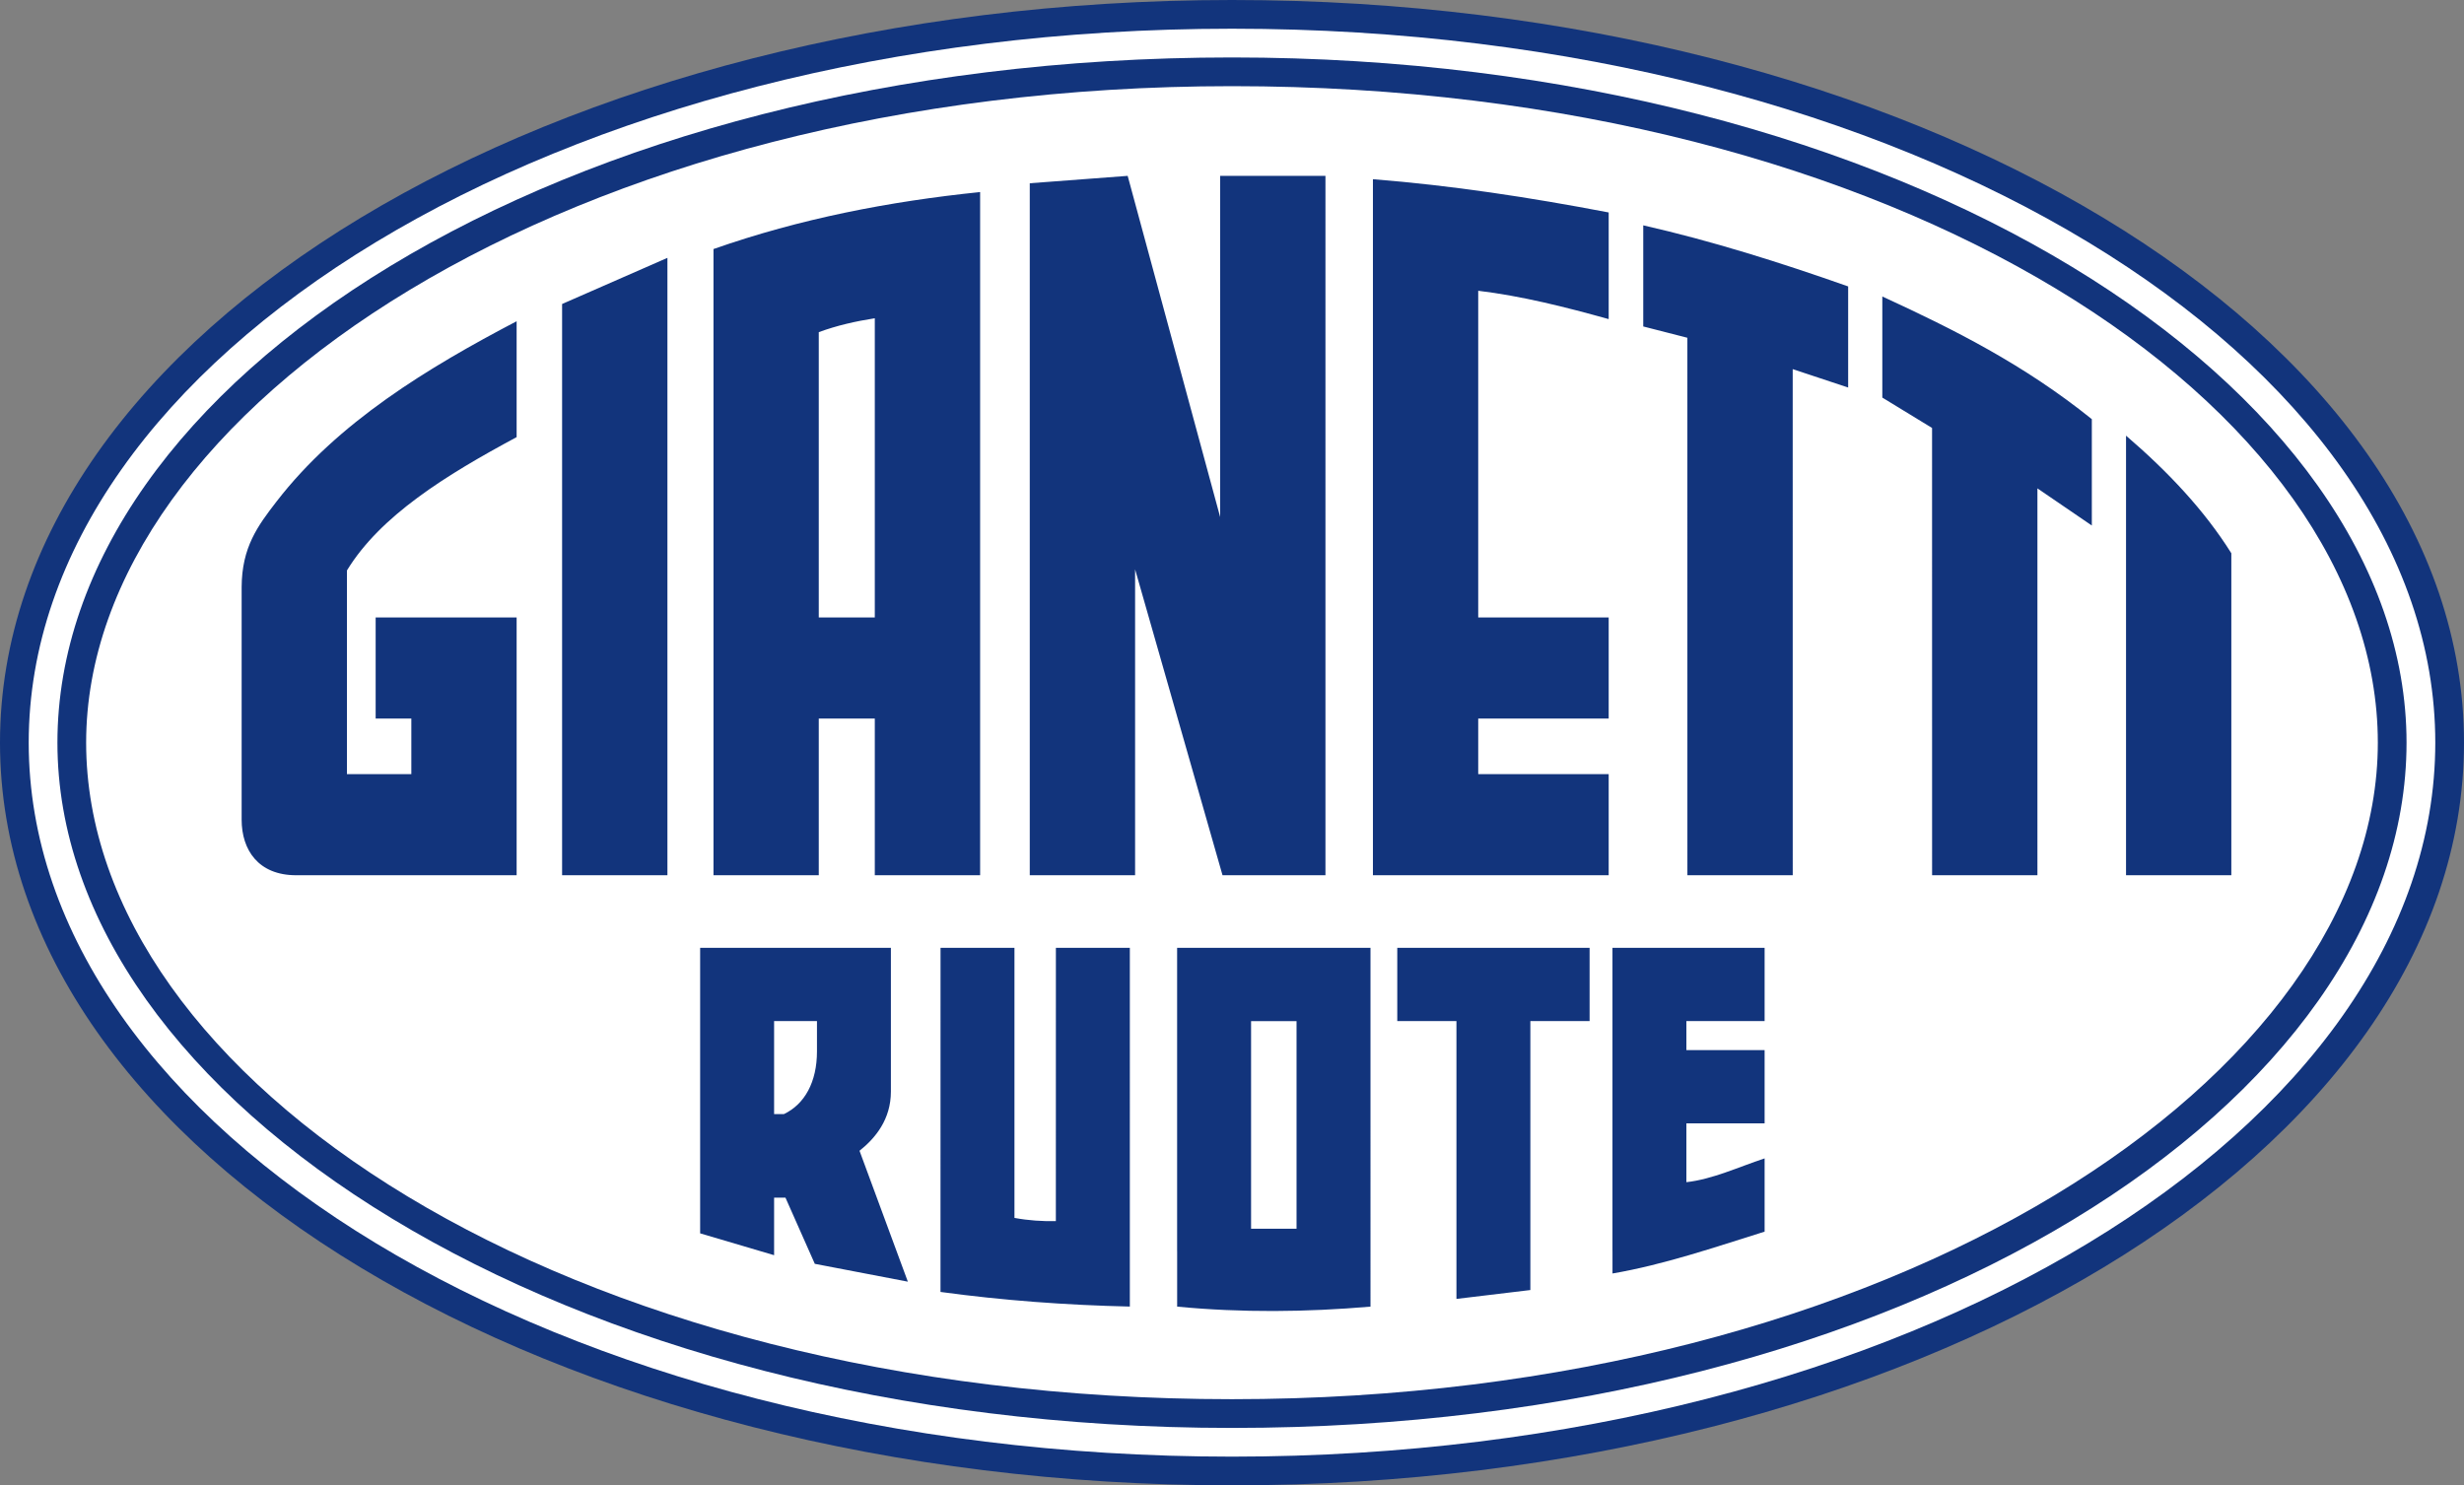
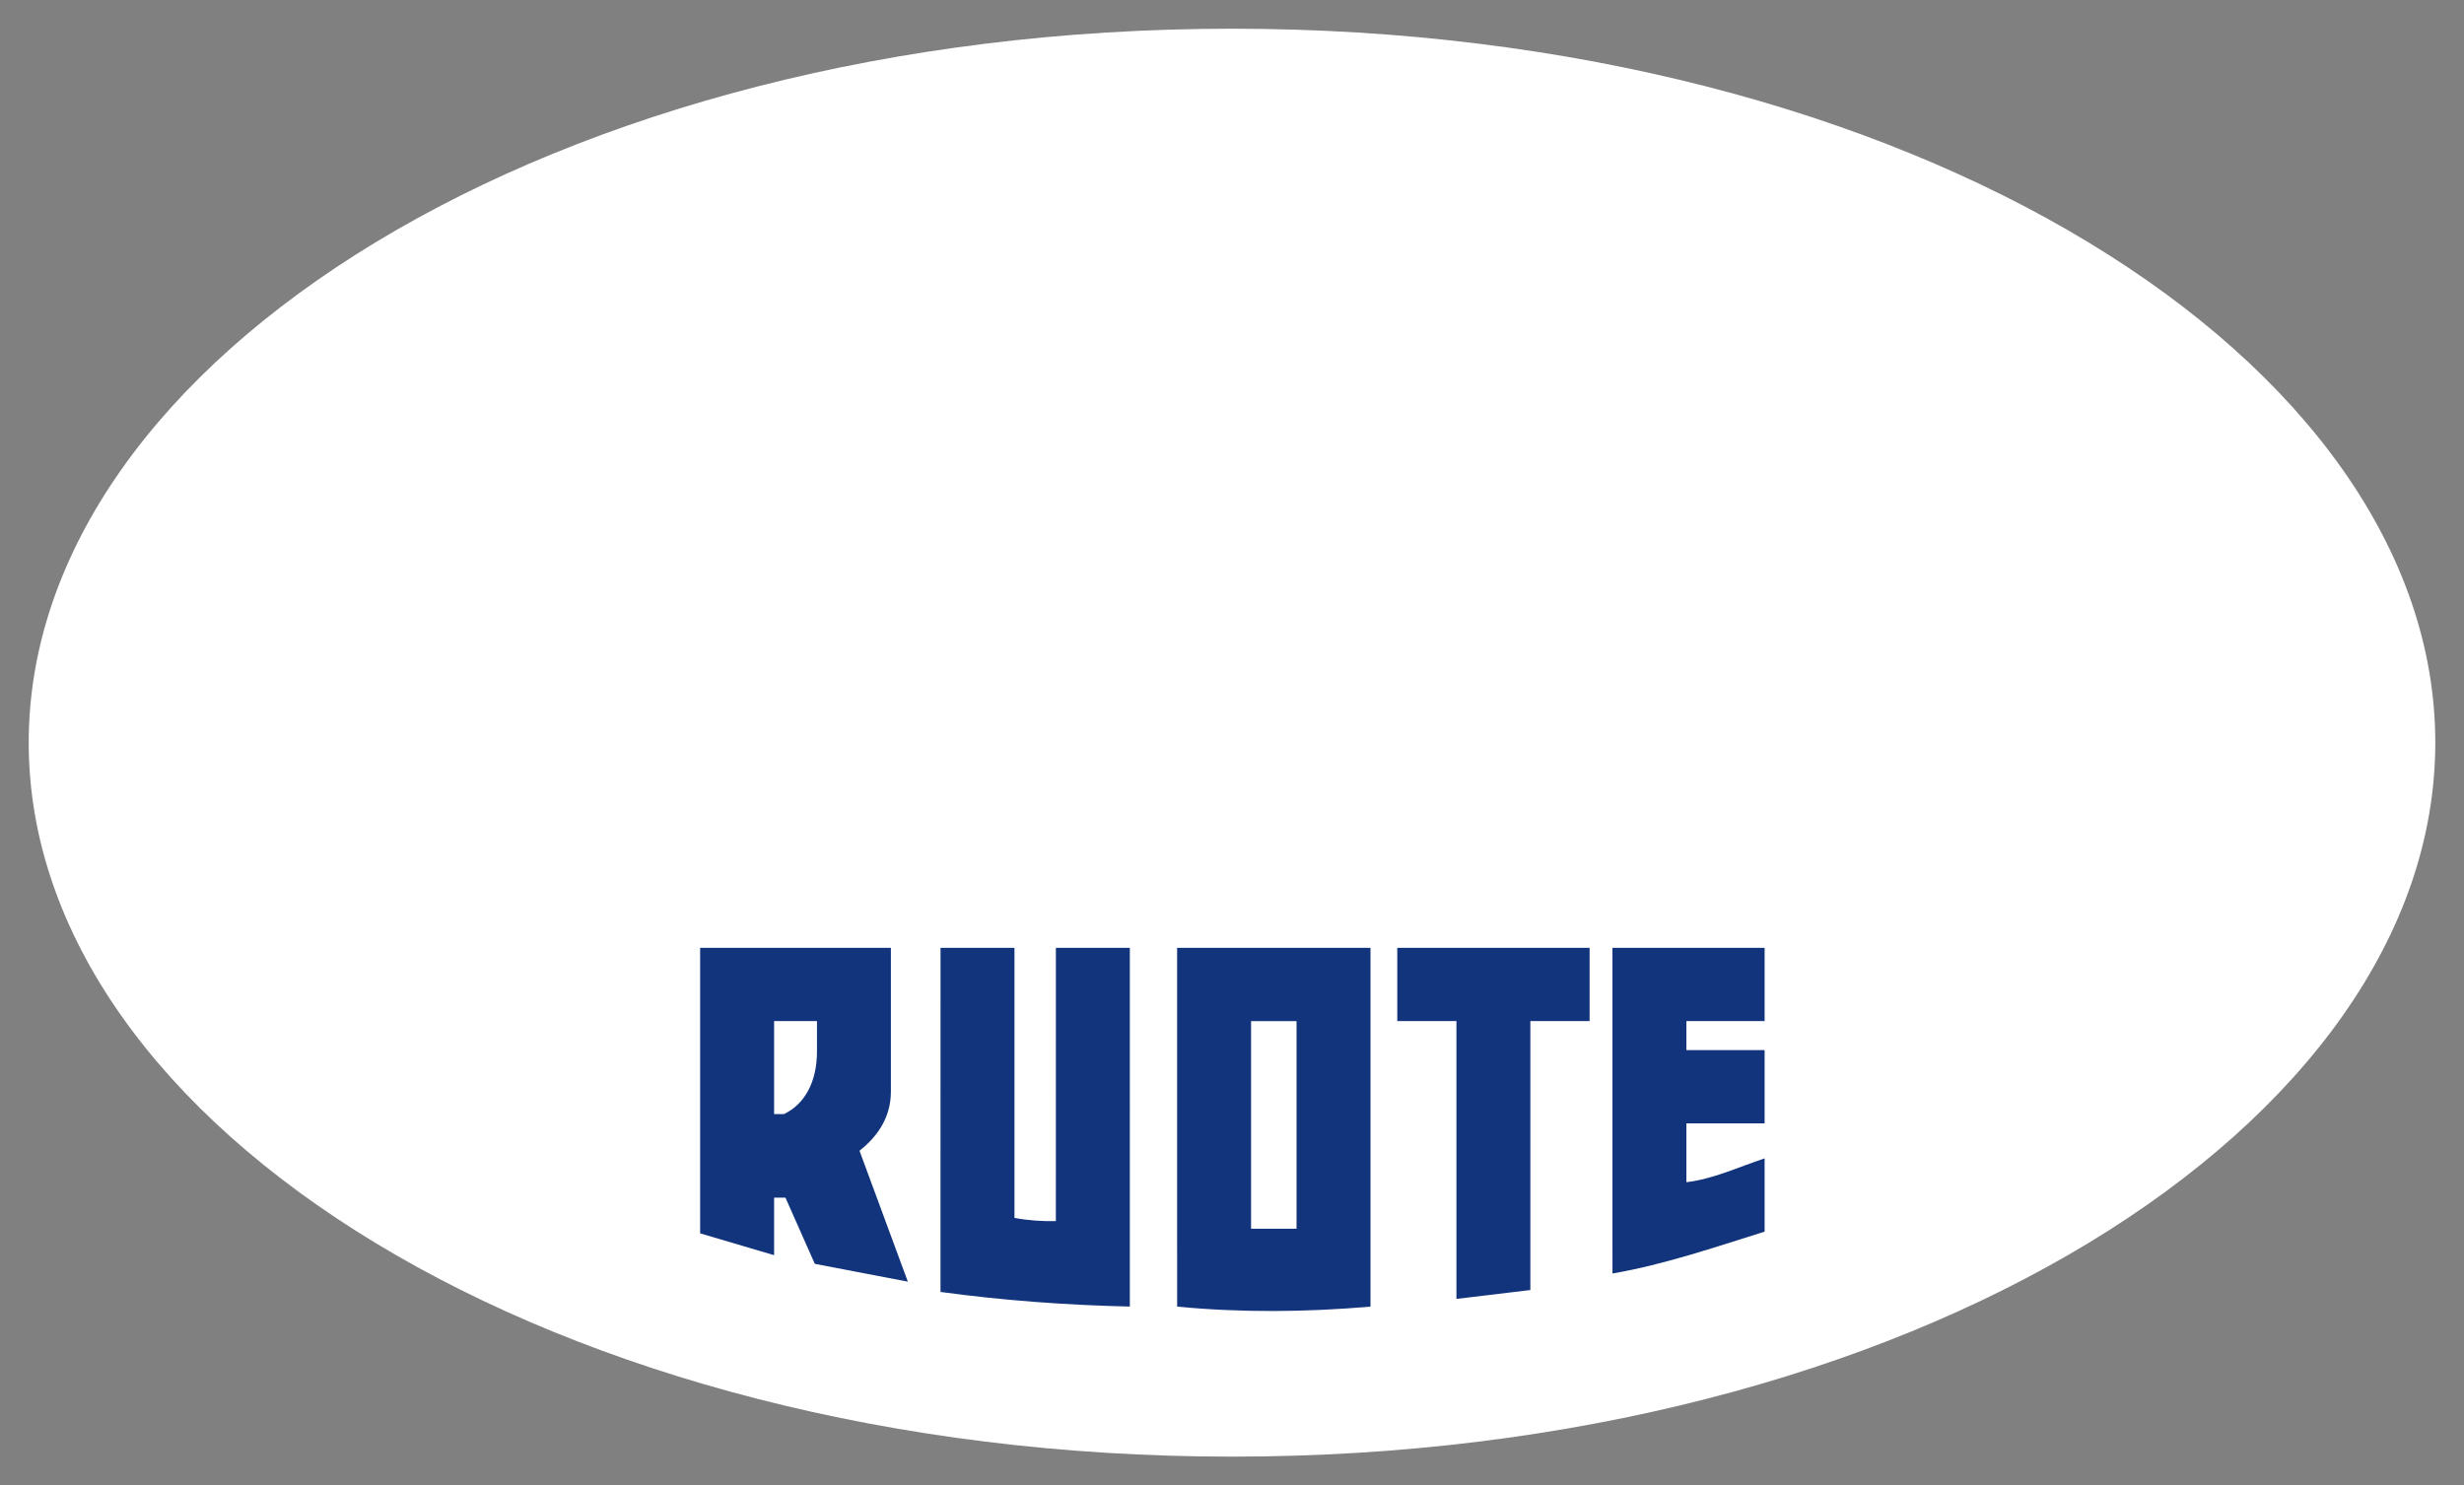
<svg xmlns="http://www.w3.org/2000/svg" version="1.1" id="Layer_1" x="0px" y="0px" viewBox="0 0 74.999 45.22" style="enable-background:new 0 0 74.999 45.22;" xml:space="preserve">
  <rect x="0" y="0" width="74.999" height="45.22" fill="#808080" stroke="none" />
  <g id="Document" transform="scale(1 -1)">
    <g id="Spread" transform="translate(0 -45.22)">
      <g id="Layer_1_1_">
        <g id="Group">
-           <path marker-start="none" marker-end="none" style="fill:#12347C;" d="M37.5,45.22c20.699,0,37.499-10.129,37.499-22.61      C74.999,10.13,58.199,0,37.5,0C16.8,0,0,10.13,0,22.61C0,35.091,16.8,45.22,37.5,45.22z" />
          <path marker-start="none" marker-end="none" style="fill:#FFFFFF;" d="M0.874,22.61c0,11.65,15.964,21.736,36.626,21.736      c20.66,0,36.625-10.086,36.625-21.736S58.16,0.874,37.5,0.874C16.838,0.874,0.874,10.96,0.874,22.61z" />
-           <path marker-start="none" marker-end="none" style="fill:#12347C;" d="M1.748,22.61c0,10.894,15.128,20.861,35.752,20.861      c20.508,0,35.75-10.042,35.75-20.861c0-10.894-15.128-20.862-35.75-20.862C16.99,1.748,1.748,11.791,1.748,22.61z" />
          <path marker-start="none" marker-end="none" style="fill:#FFFFFF;" d="M2.622,22.61c0,10.101,14.623,19.987,34.878,19.987      c20.412,0,34.876-9.799,34.876-19.987c0-10.101-14.622-19.987-34.876-19.987C17.086,2.623,2.622,12.422,2.622,22.61z" />
          <g id="Group_1">
-             <path marker-start="none" marker-end="none" style="fill:#12347C;" d="M17.109,18.574v17.391l3.206,1.405V18.574H17.109z        M31.344,18.574v21.067l2.98,0.225l2.815-10.387v10.387h3.205V18.574h-3.133l-2.661,9.313v-9.313H31.344z M51.361,18.574       L51.36,34.937l-1.343,0.344v3.079c2.079-0.473,4.158-1.126,6.237-1.86v-3.078l-1.688,0.56l0.001-15.408H51.361z M7.355,20.266       v7.077c0.005,1.219,0.49,1.867,1.063,2.61c1.861,2.412,4.617,4.079,7.307,5.487v-3.528c-2.163-1.161-4.152-2.398-5.165-4.059       v-6.2h1.96v1.691h-1.086v3.078h3.806l0,0h0.485v-7.848H9.014C7.862,18.574,7.355,19.345,7.355,20.266z M21.717,18.574v19.064       c2.64,0.926,5.356,1.451,8.116,1.735V18.574h-3.206v4.77h-1.705v-4.77H21.717z M41.789,18.574v21.19       c2.392-0.189,4.784-0.554,7.176-1.012v-3.247c-1.324,0.37-2.648,0.703-3.971,0.863v-9.946h3.971v-3.078h-3.971v-1.691h3.971       v-3.079H41.789z M58.809,18.574l-0.001,13.617l-1.514,0.925v3.078c2.179-1.002,4.317-2.076,6.377-3.735v-3.238l-1.656,1.131       V18.574H58.809z M64.712,18.574v13.383c1.281-1.099,2.389-2.277,3.205-3.58v-9.803H64.712z M26.627,26.422v9.109       c-0.581-0.091-1.154-0.22-1.705-0.423v-8.686H26.627z" />
            <path marker-start="none" marker-end="none" style="fill:#12347C;" d="M35.83,5.441v1.692h-0.001v9.231h2.251l0,0h1.384l0,0       h2.251V5.441C39.753,5.273,37.791,5.253,35.83,5.441z M34.39,5.443c-1.945,0.044-3.867,0.187-5.763,0.445v2.371l0.001,8.105       h2.25V8.142c0.424-0.079,0.845-0.106,1.26-0.098l0.001,8.32h2.251V5.443z M44.331,5.676v8.458H42.53v2.23h1.801l0,0h2.25l0,0       h1.803v-2.23h-1.803V5.946L44.331,5.676z M49.081,6.45v0.683H49.08v9.231h2.25l0,0h2.381v-2.23H51.33v-0.883h2.381V11.02H51.33       V9.23c0.794,0.087,1.588,0.462,2.381,0.724v-2.23C52.178,7.244,50.636,6.716,49.081,6.45z M21.311,7.672v8.692h2.251l0,0h1.305       l0,0h2.25v-4.377c0-0.842-0.467-1.413-0.955-1.801l1.471-3.985l-2.832,0.543l-0.893,2.014h-0.346V7.007L21.311,7.672z        M39.464,7.813v6.32H38.08v-6.32H39.464z M24.867,13.211v0.923h-1.305v-2.831h0.3C24.493,11.604,24.867,12.28,24.867,13.211z" />
          </g>
        </g>
      </g>
    </g>
  </g>
</svg>